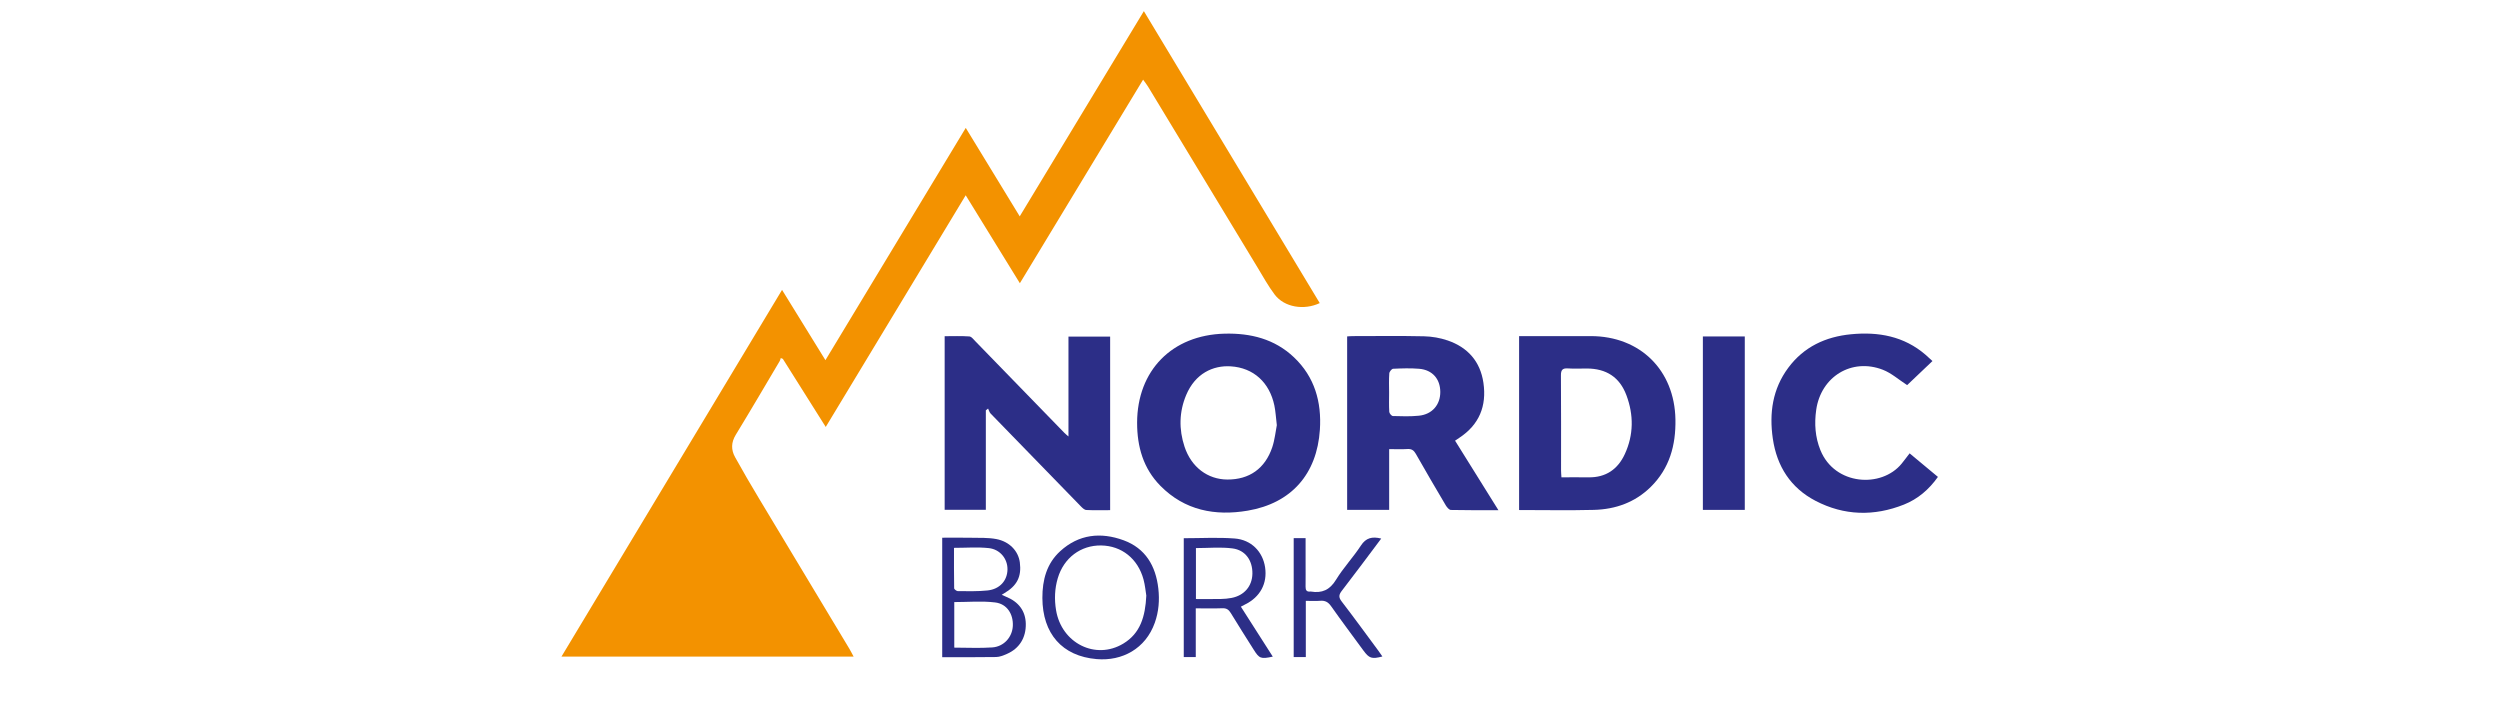
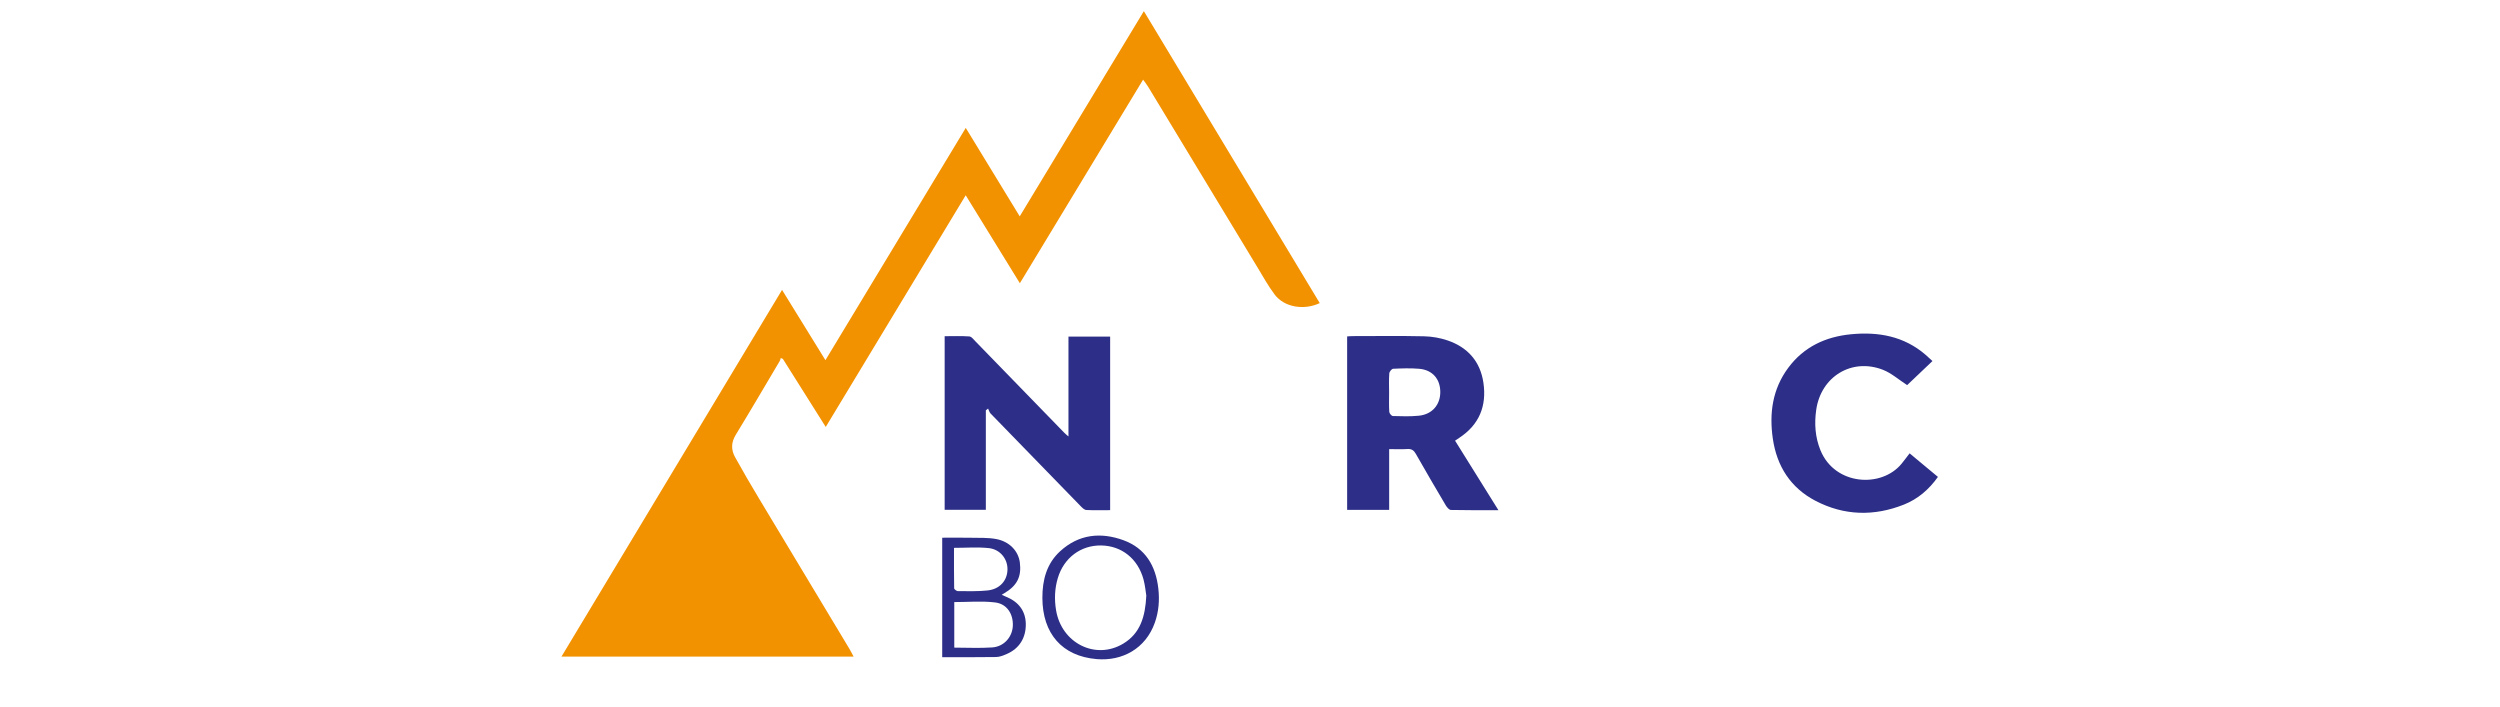
<svg xmlns="http://www.w3.org/2000/svg" xmlns:ns1="http://sodipodi.sourceforge.net/DTD/sodipodi-0.dtd" xmlns:ns2="http://www.inkscape.org/namespaces/inkscape" version="1.1" id="svg2" width="184" height="52" viewBox="0 0 184 52" ns1:docname="10.ai">
  <defs id="defs6">
    <clipPath id="clipPath16">
      <path d="M 0,39 H 138 V 0 H 0 Z" id="path14" />
    </clipPath>
  </defs>
  <g id="g8" ns2:groupmode="layer" ns2:label="10" transform="matrix(1.333,0,0,-1.333,0,52)">
    <g id="g10">
      <g id="g12" clip-path="url(#clipPath16)">
        <g id="g18" transform="translate(43.18,23.004)">
          <path d="m 0,0 c 0.809,-1.31 1.577,-2.554 2.395,-3.88 2.603,4.309 5.164,8.547 7.748,12.824 0.992,-1.625 1.961,-3.214 2.98,-4.884 2.302,3.805 4.557,7.533 6.854,11.331 3.254,-5.402 6.482,-10.759 9.711,-16.12 -0.868,-0.409 -1.956,-0.237 -2.491,0.474 -0.356,0.473 -0.644,0.999 -0.952,1.507 -2.013,3.322 -4.022,6.645 -6.034,9.967 -0.068,0.113 -0.153,0.217 -0.276,0.389 C 17.654,7.841 15.411,4.134 13.131,0.368 12.133,1.989 11.164,3.562 10.14,5.224 7.547,0.932 4.995,-3.292 2.412,-7.568 1.599,-6.276 0.821,-5.043 0.044,-3.809 0.006,-3.793 -0.032,-3.778 -0.071,-3.762 -0.09,-3.818 -0.1,-3.879 -0.129,-3.929 c -0.806,-1.36 -1.605,-2.725 -2.428,-4.074 -0.258,-0.423 -0.26,-0.829 -0.037,-1.232 0.426,-0.771 0.871,-1.532 1.325,-2.288 1.656,-2.761 3.318,-5.518 4.977,-8.277 0.08,-0.133 0.149,-0.273 0.244,-0.449 H -12.18 C -8.113,-13.488 -4.075,-6.775 0,0" style="fill:#f39200;fill-opacity:1;fill-rule:nonzero;stroke:none" id="path20" />
        </g>
        <g id="g22" transform="translate(61.295,10.842)">
          <path d="M 0,0 C -0.454,0 -0.887,-0.013 -1.318,0.009 -1.421,0.015 -1.532,0.124 -1.616,0.209 -3.28,1.915 -4.941,3.623 -6.599,5.334 -6.667,5.405 -6.693,5.517 -6.739,5.609 -6.78,5.577 -6.821,5.545 -6.863,5.513 V 0.021 h -2.274 v 9.584 c 0.456,0 0.911,0.019 1.362,-0.013 C -7.657,9.584 -7.541,9.427 -7.44,9.323 -5.802,7.64 -4.167,5.955 -2.53,4.271 -2.47,4.208 -2.4,4.155 -2.301,4.068 v 5.515 l 2.301,0 z" style="fill:#2c2e87;fill-opacity:1;fill-rule:nonzero;stroke:none" id="path24" />
        </g>
        <g id="g26" transform="translate(70.498,15.534)">
-           <path d="M 0,0 C -0.052,0.428 -0.067,0.762 -0.135,1.085 -0.401,2.354 -1.28,3.169 -2.545,3.249 -3.528,3.311 -4.506,2.848 -5.003,1.668 -5.396,0.736 -5.412,-0.229 -5.096,-1.187 c 0.374,-1.129 1.275,-1.808 2.365,-1.814 1.208,-0.007 2.084,0.604 2.48,1.784 C -0.112,-0.8 -0.07,-0.35 0,0 M -7.714,0.132 C -7.709,3.02 -5.786,4.979 -2.883,5.053 -1.447,5.089 -0.127,4.763 0.944,3.75 2.092,2.664 2.478,1.277 2.378,-0.251 2.217,-2.698 0.805,-4.31 -1.608,-4.72 c -1.797,-0.305 -3.478,0.011 -4.819,1.371 -0.947,0.96 -1.287,2.162 -1.287,3.481" style="fill:#2c2e87;fill-opacity:1;fill-rule:nonzero;stroke:none" id="path28" />
-         </g>
+           </g>
        <g id="g30" transform="translate(86.213,12.655)">
-           <path d="M 0,0 C 0.519,0 1.009,0.005 1.499,-0.001 2.454,-0.014 3.116,0.445 3.503,1.29 3.99,2.35 3.993,3.446 3.589,4.528 3.214,5.534 2.474,6.007 1.393,6.008 1.049,6.008 0.705,5.99 0.363,6.013 0.061,6.034 -0.031,5.932 -0.028,5.627 -0.015,3.875 -0.022,2.123 -0.021,0.371 -0.021,0.26 -0.009,0.149 0,0 m -2.338,-1.806 v 9.603 h 0.385 c 1.191,0 2.383,0.001 3.574,0 C 4.345,7.794 6.247,5.917 6.294,3.192 6.319,1.774 5.97,0.494 4.931,-0.53 4.062,-1.386 2.984,-1.767 1.792,-1.798 0.43,-1.833 -0.933,-1.806 -2.338,-1.806" style="fill:#2c2e87;fill-opacity:1;fill-rule:nonzero;stroke:none" id="path32" />
-         </g>
+           </g>
        <g id="g34" transform="translate(76.698,17.331)">
          <path d="M 0,0 C 0,-0.355 -0.013,-0.71 0.009,-1.063 0.015,-1.147 0.136,-1.29 0.207,-1.292 0.687,-1.306 1.17,-1.322 1.646,-1.274 2.378,-1.2 2.83,-0.669 2.826,0.041 2.822,0.756 2.39,1.255 1.661,1.317 1.184,1.357 0.7,1.34 0.221,1.318 0.144,1.315 0.016,1.157 0.01,1.063 -0.016,0.71 -0.001,0.355 0,0 m 0.003,-6.473 h -2.32 V 3.104 C -2.213,3.11 -2.104,3.121 -1.995,3.121 -0.688,3.122 0.619,3.14 1.926,3.111 2.365,3.101 2.82,3.023 3.235,2.88 4.343,2.499 5.034,1.722 5.207,0.545 5.396,-0.741 4.974,-1.774 3.869,-2.499 3.803,-2.542 3.738,-2.587 3.641,-2.652 4.432,-3.921 5.216,-5.177 6.035,-6.49 c -0.917,0 -1.77,-0.008 -2.623,0.012 -0.097,0.002 -0.217,0.144 -0.28,0.249 -0.56,0.946 -1.116,1.895 -1.658,2.851 C 1.363,-3.182 1.24,-3.1 1.013,-3.114 0.695,-3.134 0.374,-3.119 0.003,-3.119 Z" style="fill:#2c2e87;fill-opacity:1;fill-rule:nonzero;stroke:none" id="path36" />
        </g>
        <g id="g38" transform="translate(106.699,19.075)">
          <path d="m 0,0 c -0.514,-0.489 -0.987,-0.937 -1.398,-1.329 -0.468,0.303 -0.87,0.665 -1.342,0.848 -1.72,0.667 -3.419,-0.381 -3.679,-2.214 -0.108,-0.763 -0.059,-1.505 0.232,-2.225 0.79,-1.953 3.375,-2.107 4.485,-0.745 0.145,0.177 0.28,0.361 0.44,0.569 0.515,-0.429 1.031,-0.858 1.563,-1.301 -0.495,-0.699 -1.11,-1.223 -1.877,-1.528 -1.651,-0.656 -3.301,-0.616 -4.881,0.207 -1.373,0.716 -2.134,1.904 -2.357,3.428 -0.206,1.409 -0.019,2.746 0.852,3.918 0.86,1.159 2.062,1.715 3.467,1.851 1.51,0.146 2.923,-0.106 4.115,-1.134 C -0.259,0.241 -0.144,0.131 0,0" style="fill:#2c2e87;fill-opacity:1;fill-rule:nonzero;stroke:none" id="path40" />
        </g>
-         <path d="m 96.336,10.857 h -2.314 v 9.576 h 2.314 z" style="fill:#2c2e87;fill-opacity:1;fill-rule:nonzero;stroke:none" id="path42" />
        <g id="g44" transform="translate(52.674,8.761)">
          <path d="m 0,0 c 0,-0.751 -0.005,-1.492 0.009,-2.232 0.001,-0.056 0.132,-0.157 0.203,-0.158 0.548,-10e-4 1.101,-0.02 1.645,0.038 0.673,0.073 1.086,0.546 1.096,1.157 0.01,0.581 -0.4,1.113 -1.034,1.181 C 1.3,0.052 0.669,0 0,0 m 0.015,-5.509 c 0.727,0 1.416,-0.038 2.099,0.011 0.646,0.046 1.102,0.571 1.134,1.184 0.033,0.65 -0.318,1.219 -0.973,1.299 -0.738,0.091 -1.495,0.021 -2.26,0.021 z m 2.62,2.917 C 2.737,-2.638 2.797,-2.668 2.859,-2.693 3.572,-2.976 3.951,-3.49 3.964,-4.194 3.978,-4.962 3.61,-5.559 2.918,-5.858 2.731,-5.939 2.527,-6.024 2.329,-6.028 1.345,-6.045 0.361,-6.036 -0.651,-6.036 V 0.56 c 0.544,0 1.08,0.008 1.614,-0.003 C 1.42,0.548 1.886,0.569 2.331,0.486 3.065,0.348 3.552,-0.176 3.635,-0.803 3.738,-1.589 3.481,-2.095 2.766,-2.511 2.737,-2.528 2.709,-2.546 2.635,-2.592" style="fill:#2c2e87;fill-opacity:1;fill-rule:nonzero;stroke:none" id="path46" />
        </g>
        <g id="g48" transform="translate(63.292,6.124)">
          <path d="m 0,0 c -0.037,0.221 -0.066,0.567 -0.155,0.896 -0.312,1.147 -1.212,1.857 -2.34,1.873 -1.125,0.016 -2.06,-0.684 -2.393,-1.806 -0.172,-0.58 -0.194,-1.169 -0.095,-1.768 0.3,-1.821 2.18,-2.768 3.712,-1.845 C -0.327,-2.082 -0.056,-1.152 0,0 m -5.738,-0.128 c -0.003,0.988 0.234,1.898 0.986,2.583 1.026,0.936 2.238,1.061 3.495,0.601 C -0.048,2.613 0.52,1.643 0.663,0.398 0.737,-0.247 0.688,-0.88 0.47,-1.496 c -0.511,-1.439 -1.801,-2.128 -3.208,-2.01 -1.913,0.16 -2.993,1.41 -3,3.378" style="fill:#2c2e87;fill-opacity:1;fill-rule:nonzero;stroke:none" id="path50" />
        </g>
        <g id="g52" transform="translate(66.032,5.935)">
-           <path d="M 0,0 C 0.476,0 0.931,-0.006 1.386,0.003 1.58,0.006 1.776,0.025 1.966,0.061 2.667,0.195 3.104,0.708 3.118,1.396 3.131,2.121 2.738,2.702 2.018,2.795 1.359,2.88 0.68,2.813 0,2.813 Z m -0.672,3.358 c 0.955,0 1.885,0.054 2.806,-0.015 C 3.058,3.275 3.691,2.613 3.819,1.75 3.951,0.86 3.545,0.107 2.715,-0.299 2.645,-0.333 2.577,-0.371 2.481,-0.422 3.073,-1.349 3.655,-2.259 4.243,-3.18 3.579,-3.322 3.501,-3.292 3.181,-2.783 2.76,-2.115 2.335,-1.449 1.925,-0.774 1.812,-0.588 1.689,-0.5 1.461,-0.509 0.983,-0.527 0.504,-0.514 -0.009,-0.514 v -2.69 h -0.663 z" style="fill:#2c2e87;fill-opacity:1;fill-rule:nonzero;stroke:none" id="path54" />
-         </g>
+           </g>
        <g id="g56" transform="translate(76.263,9.274)">
-           <path d="m 0,0 c -0.74,-0.985 -1.448,-1.942 -2.176,-2.884 -0.17,-0.219 -0.184,-0.361 -0.009,-0.589 0.691,-0.899 1.358,-1.817 2.033,-2.729 0.073,-0.099 0.141,-0.202 0.216,-0.309 -0.591,-0.154 -0.728,-0.107 -1.054,0.338 -0.595,0.814 -1.201,1.62 -1.782,2.444 -0.159,0.225 -0.33,0.315 -0.596,0.293 -0.249,-0.02 -0.501,-0.004 -0.796,-0.004 v -3.104 h -0.669 v 6.568 h 0.657 c 0,-0.449 0,-0.881 0,-1.313 0,-0.458 0.005,-0.917 -10e-4,-1.375 -0.003,-0.187 0.062,-0.284 0.259,-0.262 0.012,0.002 0.023,0.002 0.035,0 0.611,-0.102 1.043,0.086 1.386,0.65 0.404,0.662 0.95,1.237 1.374,1.888 C -0.841,0.044 -0.502,0.124 0,0" style="fill:#2c2e87;fill-opacity:1;fill-rule:nonzero;stroke:none" id="path58" />
-         </g>
+           </g>
      </g>
    </g>
  </g>
</svg>